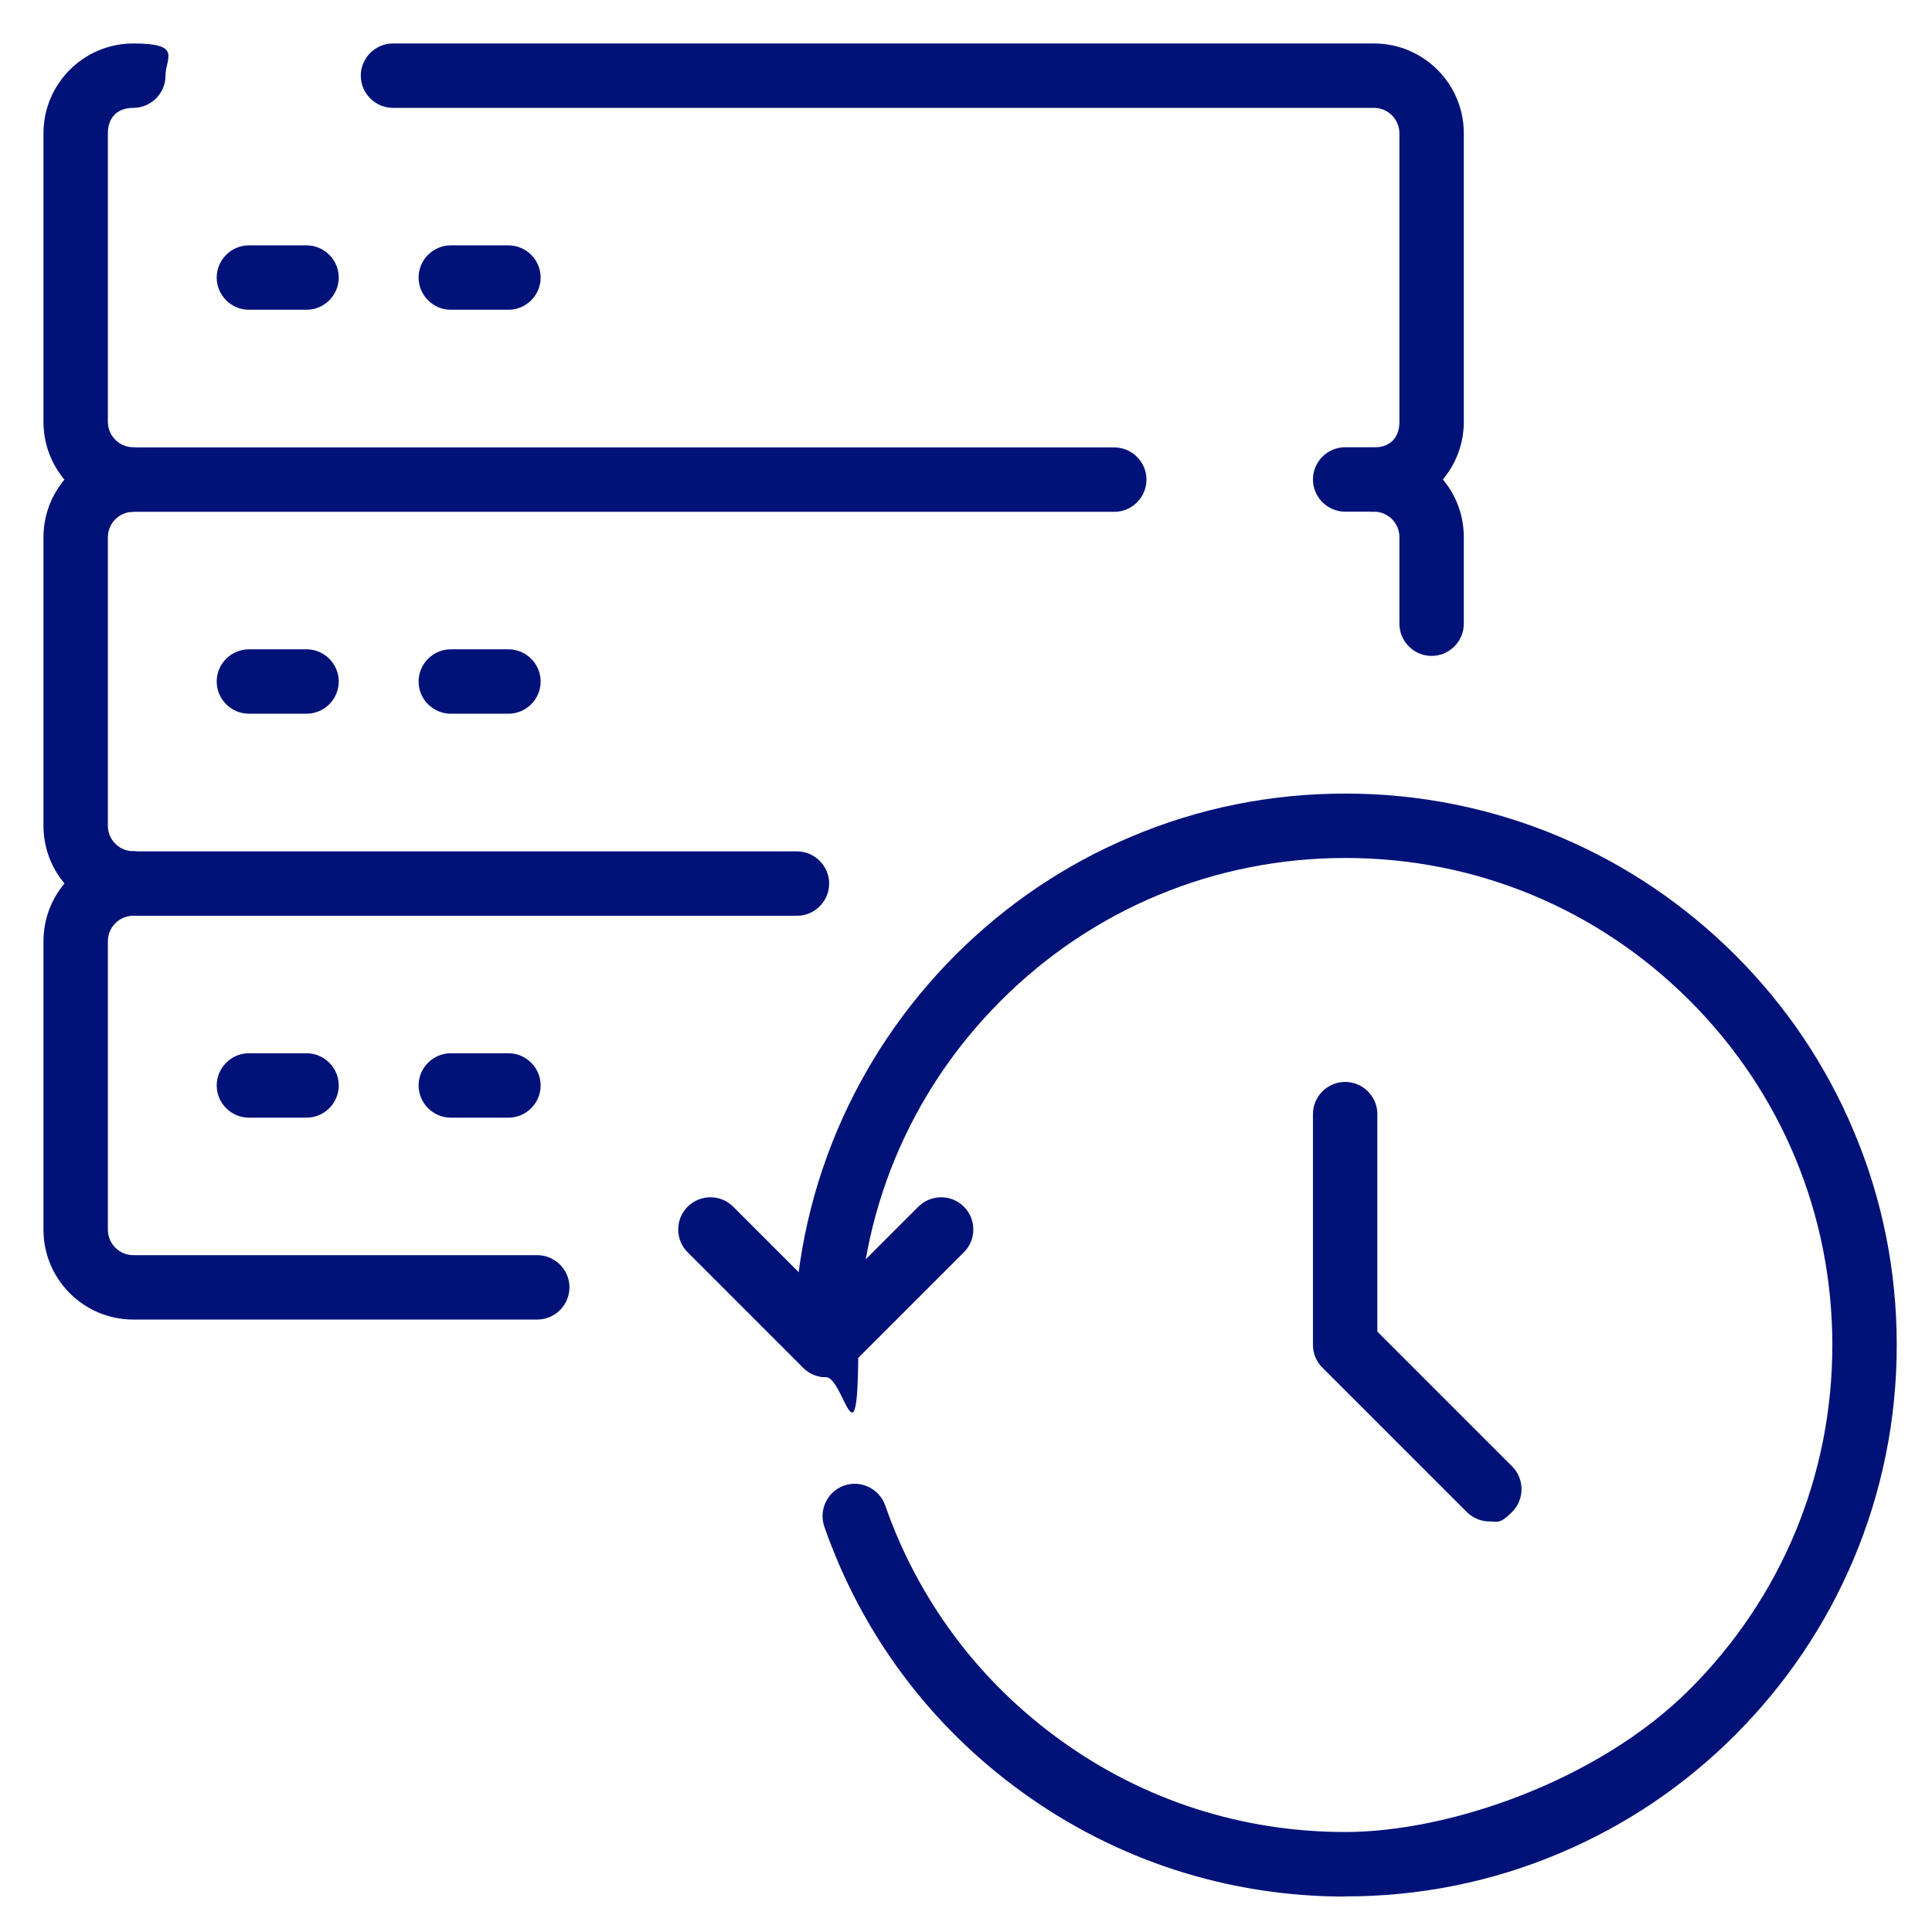
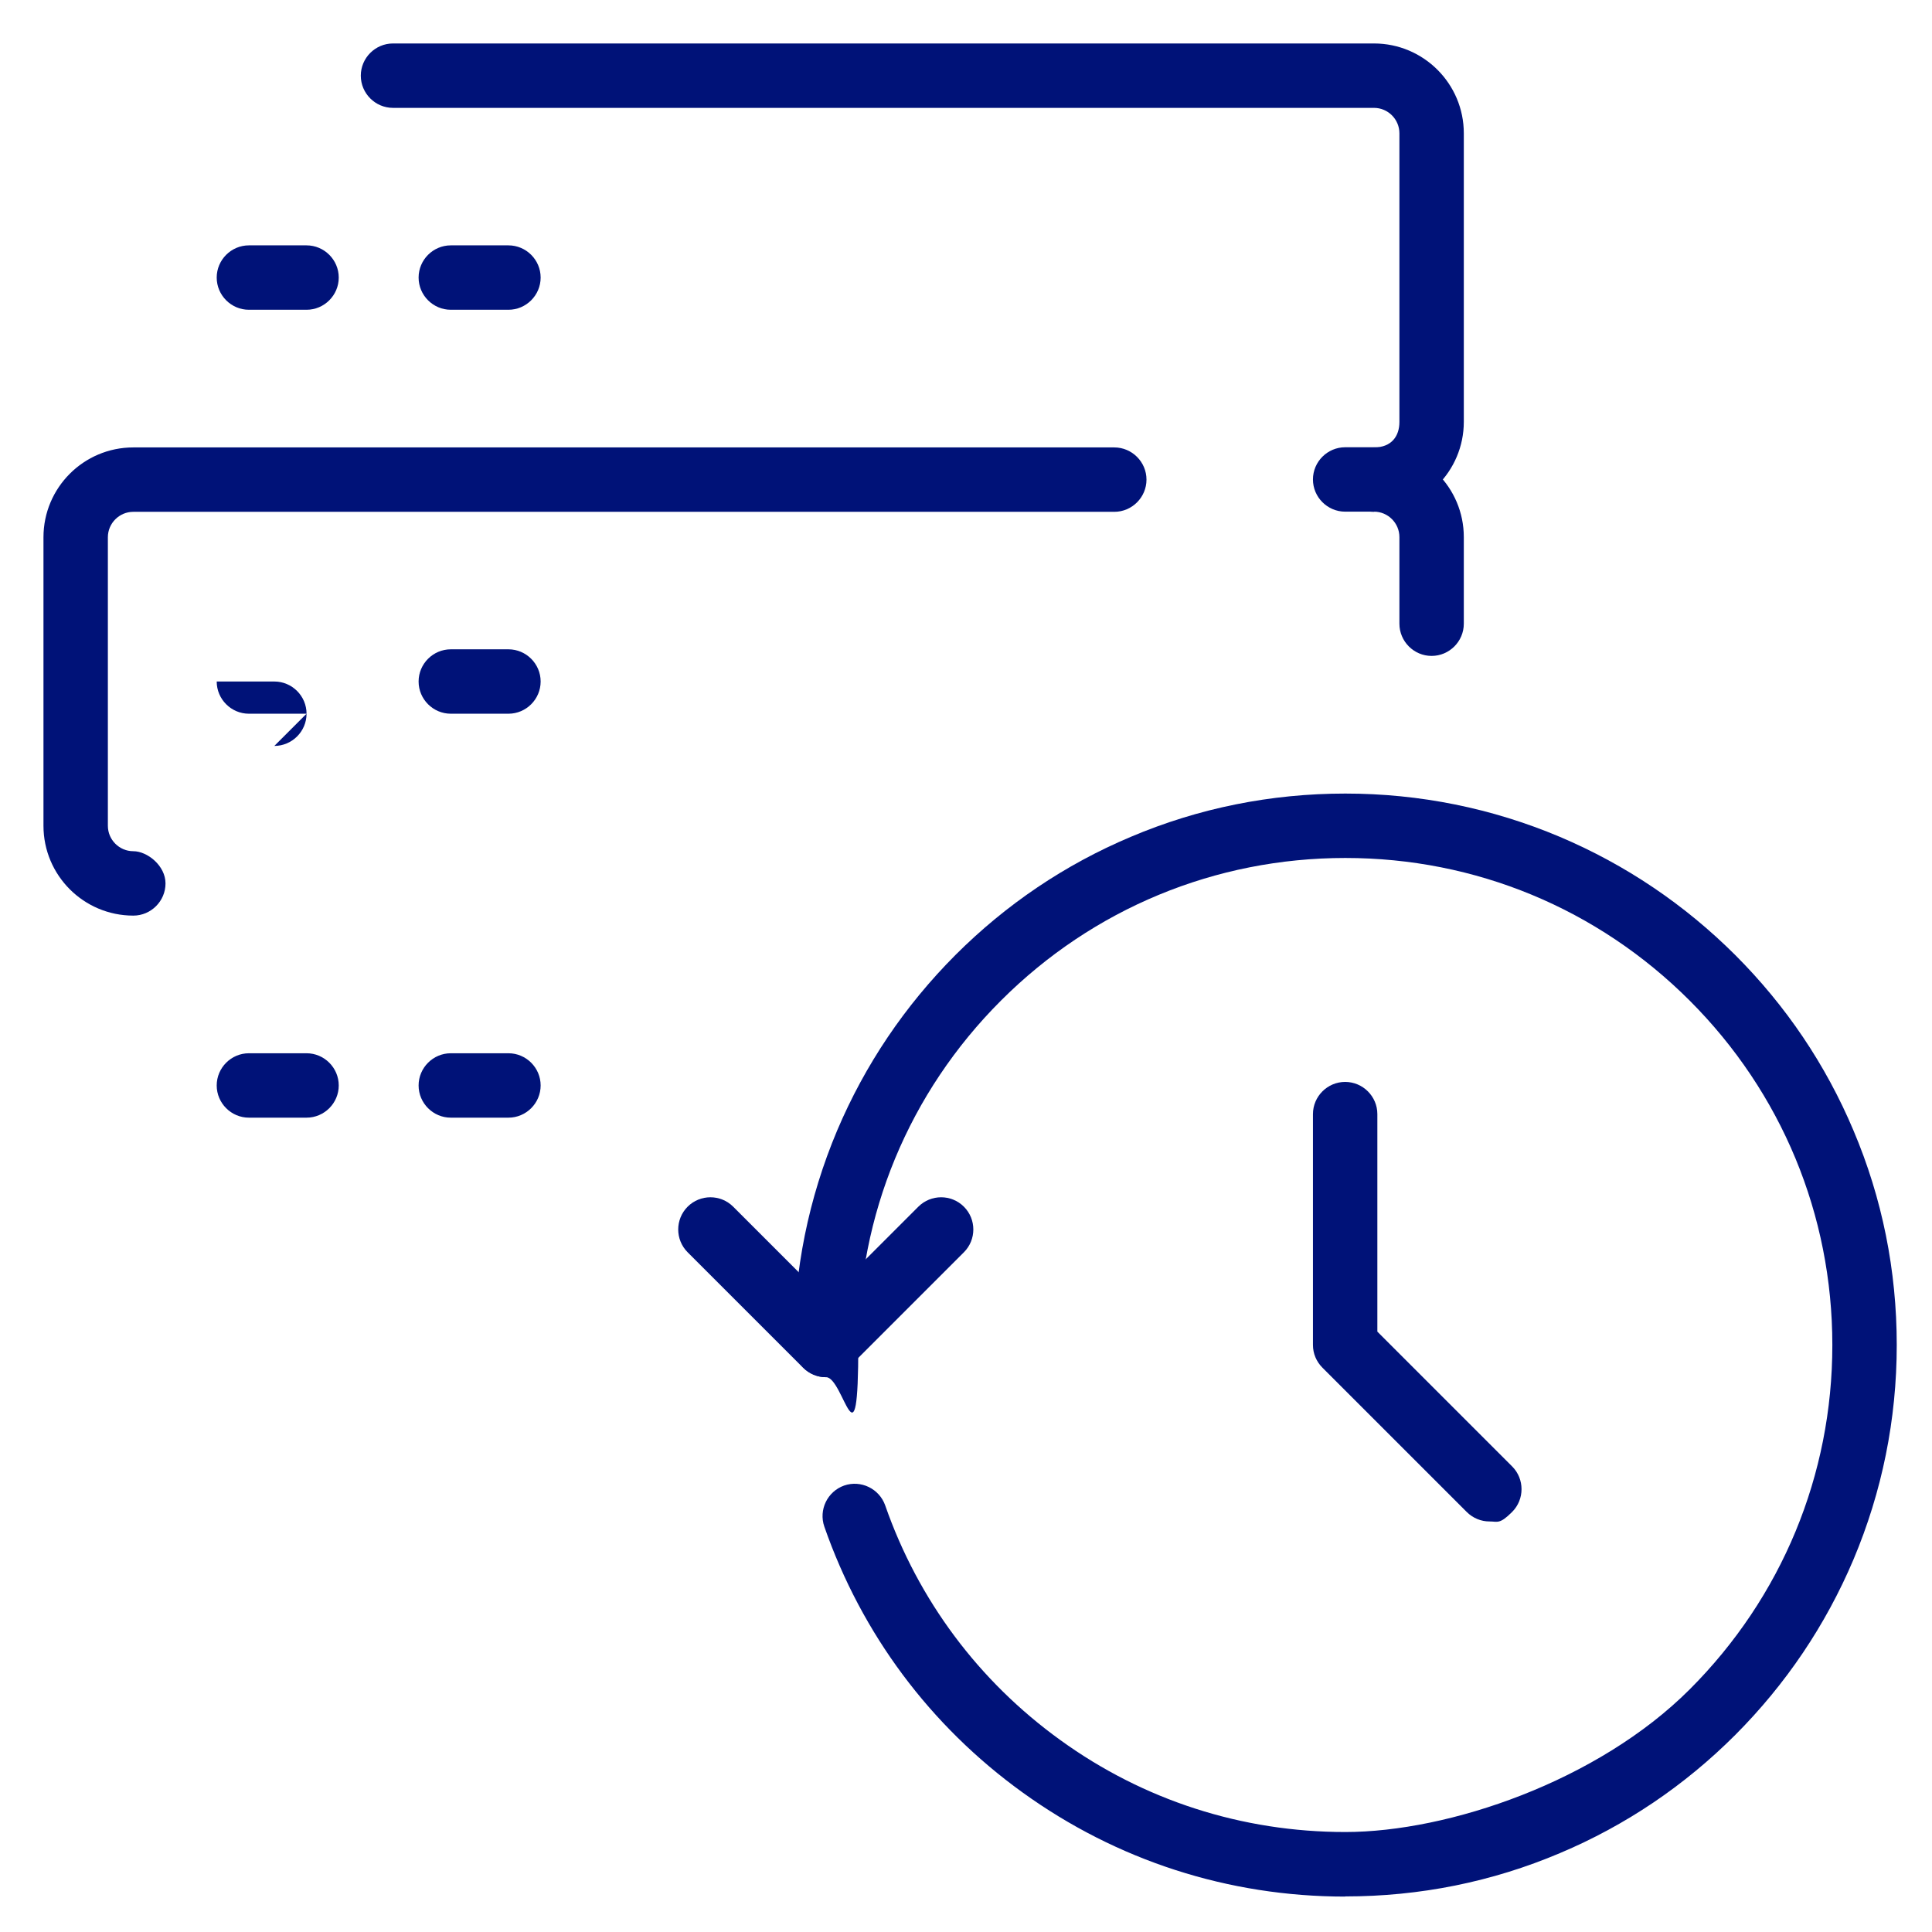
<svg xmlns="http://www.w3.org/2000/svg" id="Layer_1" version="1.1" viewBox="0 0 1200 1200">
  <defs>
    <style>
      .st0 {
        fill: #001278;
      }
    </style>
  </defs>
  <g id="recovery_data_x2F_information_retrieval_x2F_backup">
    <g>
      <path class="st0" d="M925.1,945c-5.1,0-10.2-2-14.1-5.9l-89.6-89.6c-3.8-3.8-5.9-8.8-5.9-14.1v-143.4c0-11,9-20,20-20s20,9,20,20v135.1l83.7,83.7c7.8,7.8,7.8,20.5,0,28.3s-9,5.9-14.1,5.9Z" />
      <path class="st0" d="M512.9,855.4c-5.1,0-10.2-2-14.1-5.9l-71.7-71.7c-7.8-7.8-7.8-20.5,0-28.3,7.8-7.8,20.5-7.8,28.3,0l57.5,57.5,57.5-57.5c7.8-7.8,20.5-7.8,28.3,0,7.8,7.8,7.8,20.5,0,28.3l-71.7,71.7c-3.9,3.9-9,5.9-14.1,5.9Z" />
      <path class="st0" d="M835.5,1178c-72.5,0-141.8-22.4-200.4-64.7-57.4-41.4-99.9-98.5-123.1-165.1-3.6-10.4,1.9-21.8,12.3-25.5,10.4-3.6,21.8,1.9,25.5,12.3,20.5,58.8,58.1,109.2,108.8,145.8,51.7,37.4,112.9,57.1,177,57.1s156.8-31.5,213.9-88.6c57.2-57.2,88.6-133.1,88.6-213.9s-31.5-156.8-88.6-213.9c-57.2-57.2-133.1-88.6-213.9-88.6s-156.8,31.5-213.9,88.6c-57.2,57.2-88.6,133.1-88.6,213.9s-9,20-20,20-20-9-20-20c0-46.2,9.1-91.1,26.9-133.3,17.3-40.8,42-77.4,73.4-108.9,31.5-31.5,68.1-56.2,108.9-73.4,42.2-17.9,87.1-26.9,133.3-26.9s91.1,9.1,133.3,26.9c40.8,17.3,77.4,42,108.9,73.4,31.5,31.5,56.2,68.1,73.4,108.9,17.9,42.2,26.9,87.1,26.9,133.3s-9.1,91.1-26.9,133.3c-17.3,40.8-42,77.4-73.4,108.9-31.5,31.5-68.1,56.2-108.9,73.4-42.2,17.9-87.1,26.9-133.3,26.9Z" />
    </g>
    <g>
      <g>
        <path class="st0" d="M190.4,192.4h-35.8c-11,0-20-9-20-20s9-20,20-20h35.8c11,0,20,9,20,20s-9,20-20,20Z" />
        <path class="st0" d="M315.8,192.4h-35.8c-11,0-20-9-20-20s9-20,20-20h35.8c11,0,20,9,20,20s-9,20-20,20Z" />
      </g>
      <g>
-         <path class="st0" d="M190.4,443.3h-35.8c-11,0-20-9-20-20s9-20,20-20h35.8c11,0,20,9,20,20s-9,20-20,20Z" />
+         <path class="st0" d="M190.4,443.3h-35.8c-11,0-20-9-20-20h35.8c11,0,20,9,20,20s-9,20-20,20Z" />
        <path class="st0" d="M315.8,443.3h-35.8c-11,0-20-9-20-20s9-20,20-20h35.8c11,0,20,9,20,20s-9,20-20,20Z" />
      </g>
      <g>
        <path class="st0" d="M190.4,694.2h-35.8c-11,0-20-9-20-20s9-20,20-20h35.8c11,0,20,9,20,20s-9,20-20,20Z" />
        <path class="st0" d="M315.8,694.2h-35.8c-11,0-20-9-20-20s9-20,20-20h35.8c11,0,20,9,20,20s-9,20-20,20Z" />
      </g>
-       <path class="st0" d="M82.8,317.9c-30.8,0-55.8-25-55.8-55.8V82.8c0-30.8,25-55.8,55.8-55.8s20,9,20,20-9,20-20,20-15.8,7.1-15.8,15.8v179.2c0,8.7,7.1,15.8,15.8,15.8s20,9,20,20-9,20-20,20Z" />
      <path class="st0" d="M853.4,317.9c-11,0-20-9-20-20s9-20,20-20,15.8-7.1,15.8-15.8V82.8c0-8.7-7.1-15.8-15.8-15.8H244.1c-11,0-20-9-20-20s9-20,20-20h609.3c30.8,0,55.8,25,55.8,55.8v179.2c0,30.8-25,55.8-55.8,55.8Z" />
      <path class="st0" d="M889.2,407.4c-11,0-20-9-20-20v-53.8c0-8.7-7.1-15.8-15.8-15.8h-17.9c-11,0-20-9-20-20s9-20,20-20h17.9c30.8,0,55.8,25,55.8,55.8v53.8c0,11-9,20-20,20Z" />
      <path class="st0" d="M82.8,568.7c-30.8,0-55.8-25-55.8-55.8v-179.2c0-30.8,25-55.8,55.8-55.8h609.3c11,0,20,9,20,20s-9,20-20,20H82.8c-8.7,0-15.8,7.1-15.8,15.8v179.2c0,8.7,7.1,15.8,15.8,15.8s20,9,20,20-9,20-20,20Z" />
-       <path class="st0" d="M333.7,819.6H82.8c-30.8,0-55.8-25-55.8-55.8v-179.2c0-30.8,25-55.8,55.8-55.8h412.2c11,0,20,9,20,20s-9,20-20,20H82.8c-8.7,0-15.8,7.1-15.8,15.8v179.2c0,8.7,7.1,15.8,15.8,15.8h250.9c11,0,20,9,20,20s-9,20-20,20Z" />
    </g>
  </g>
</svg>